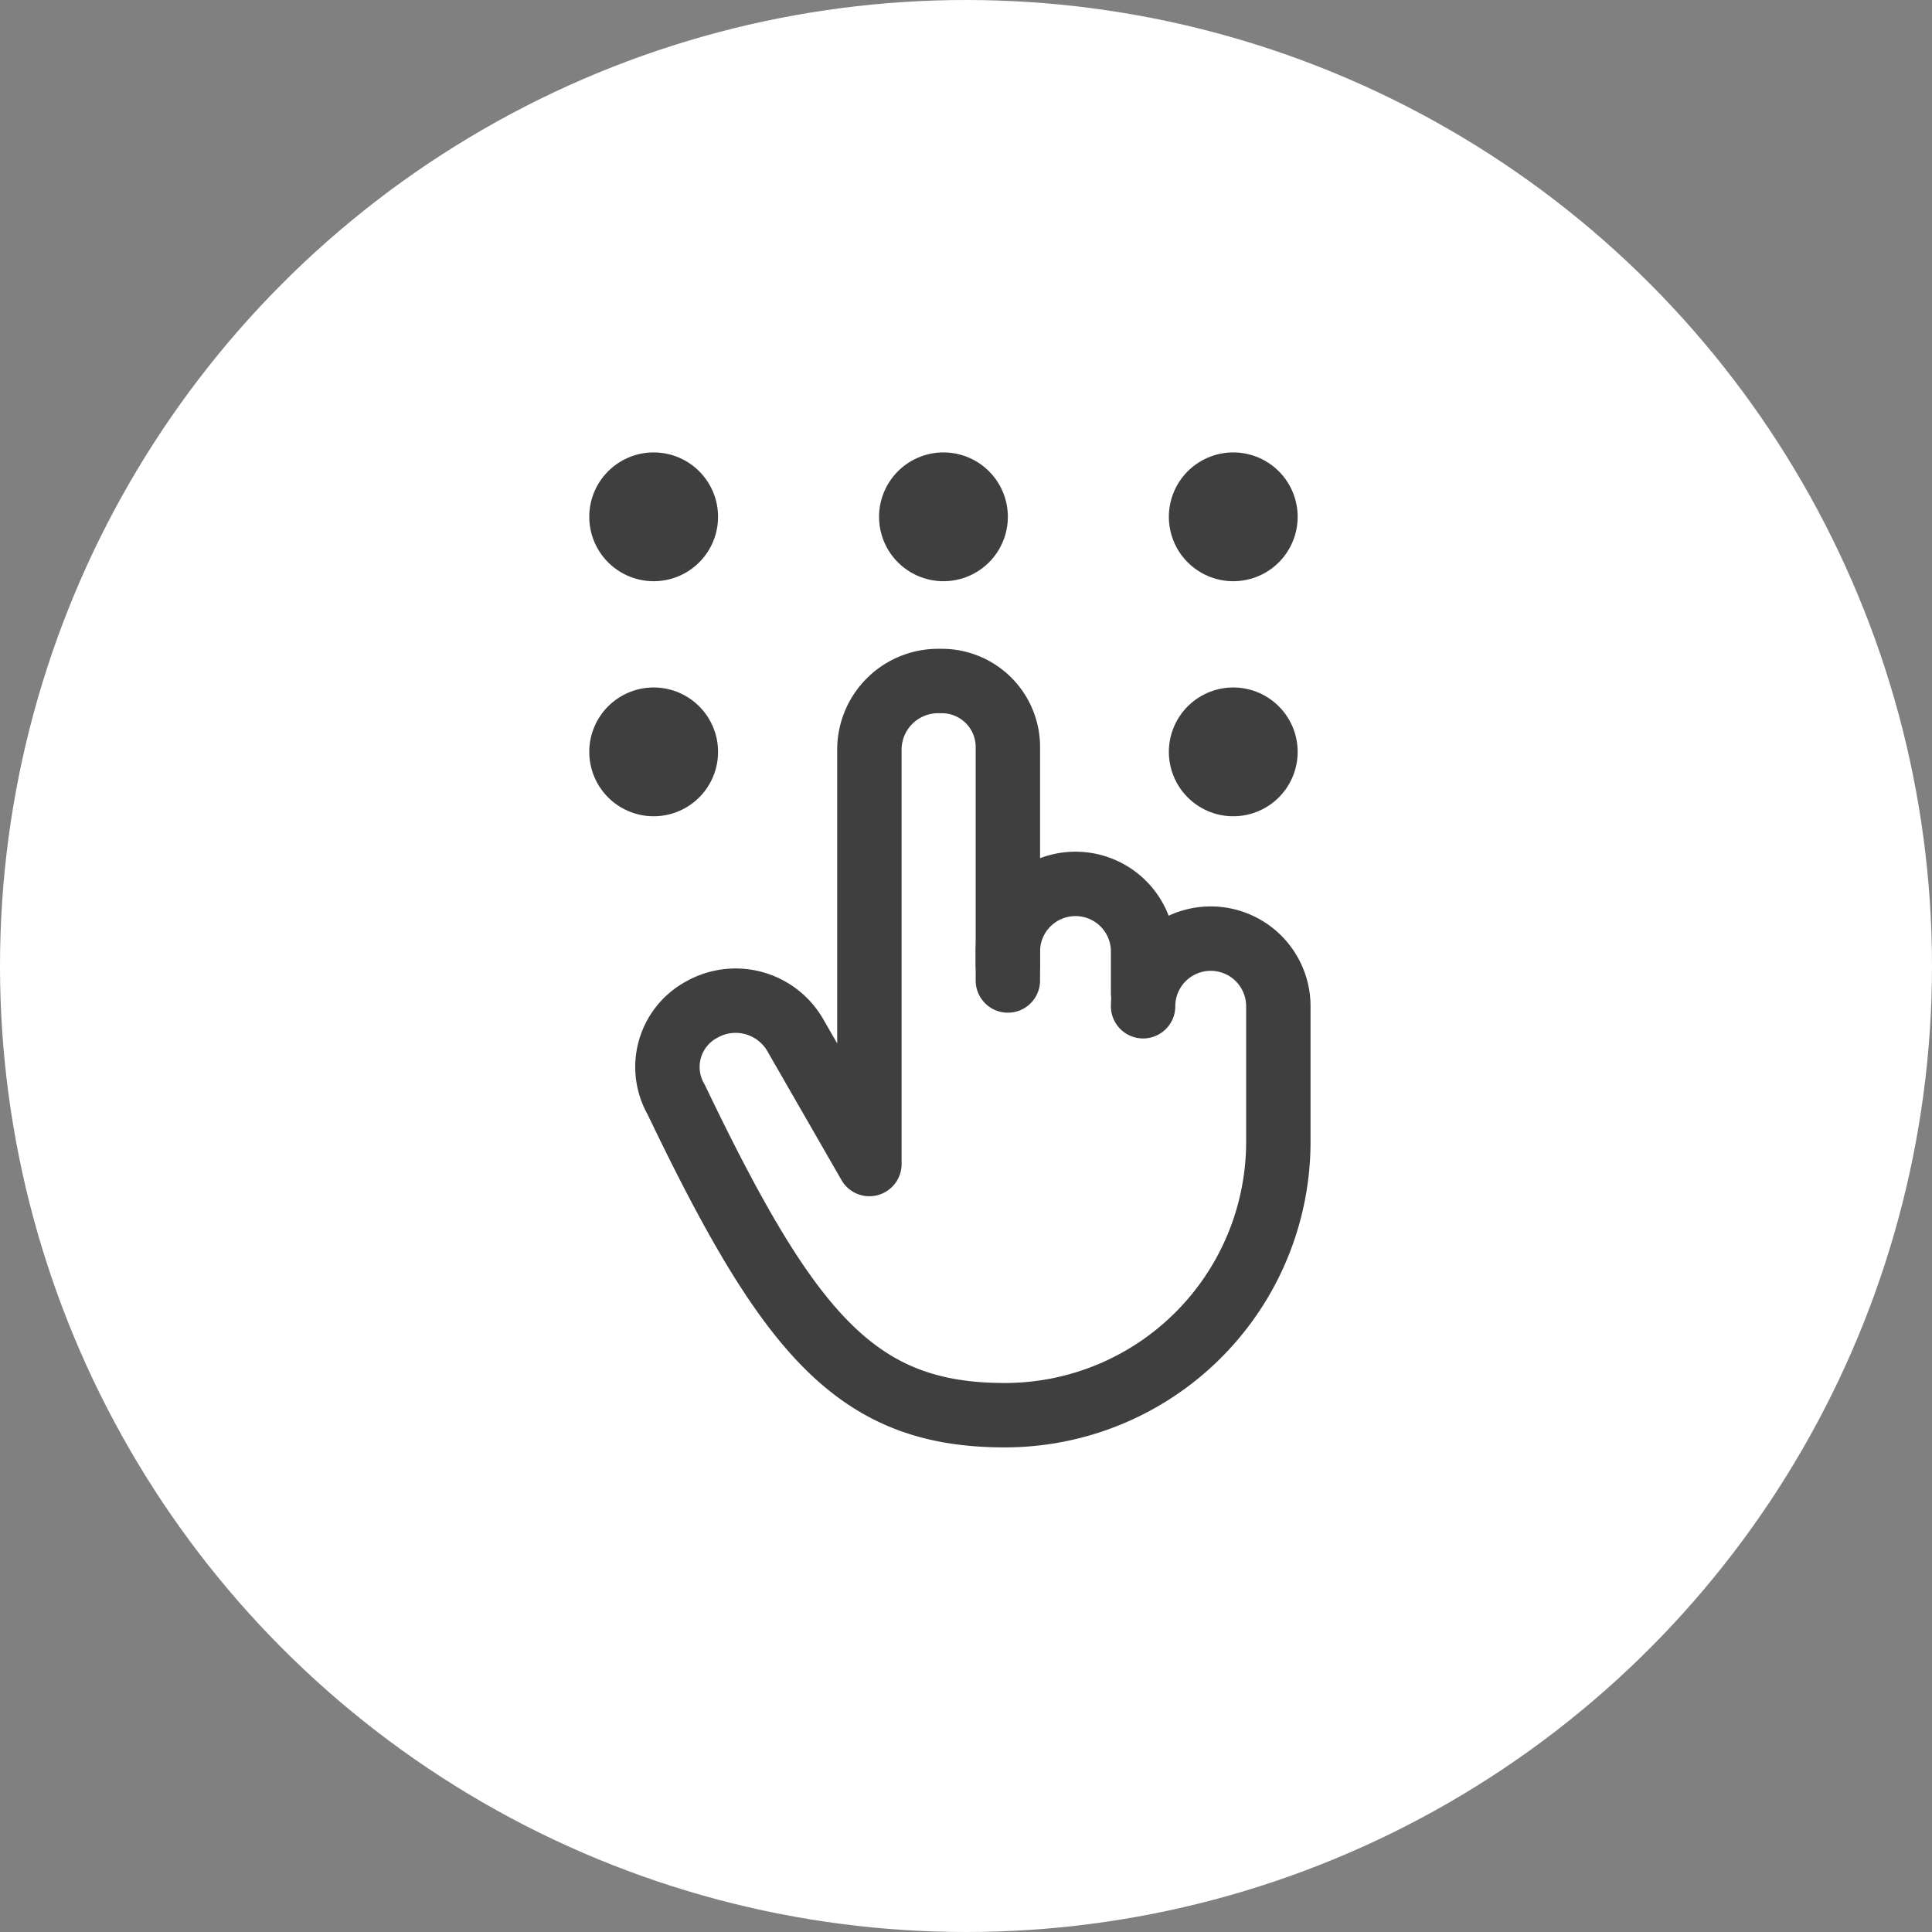
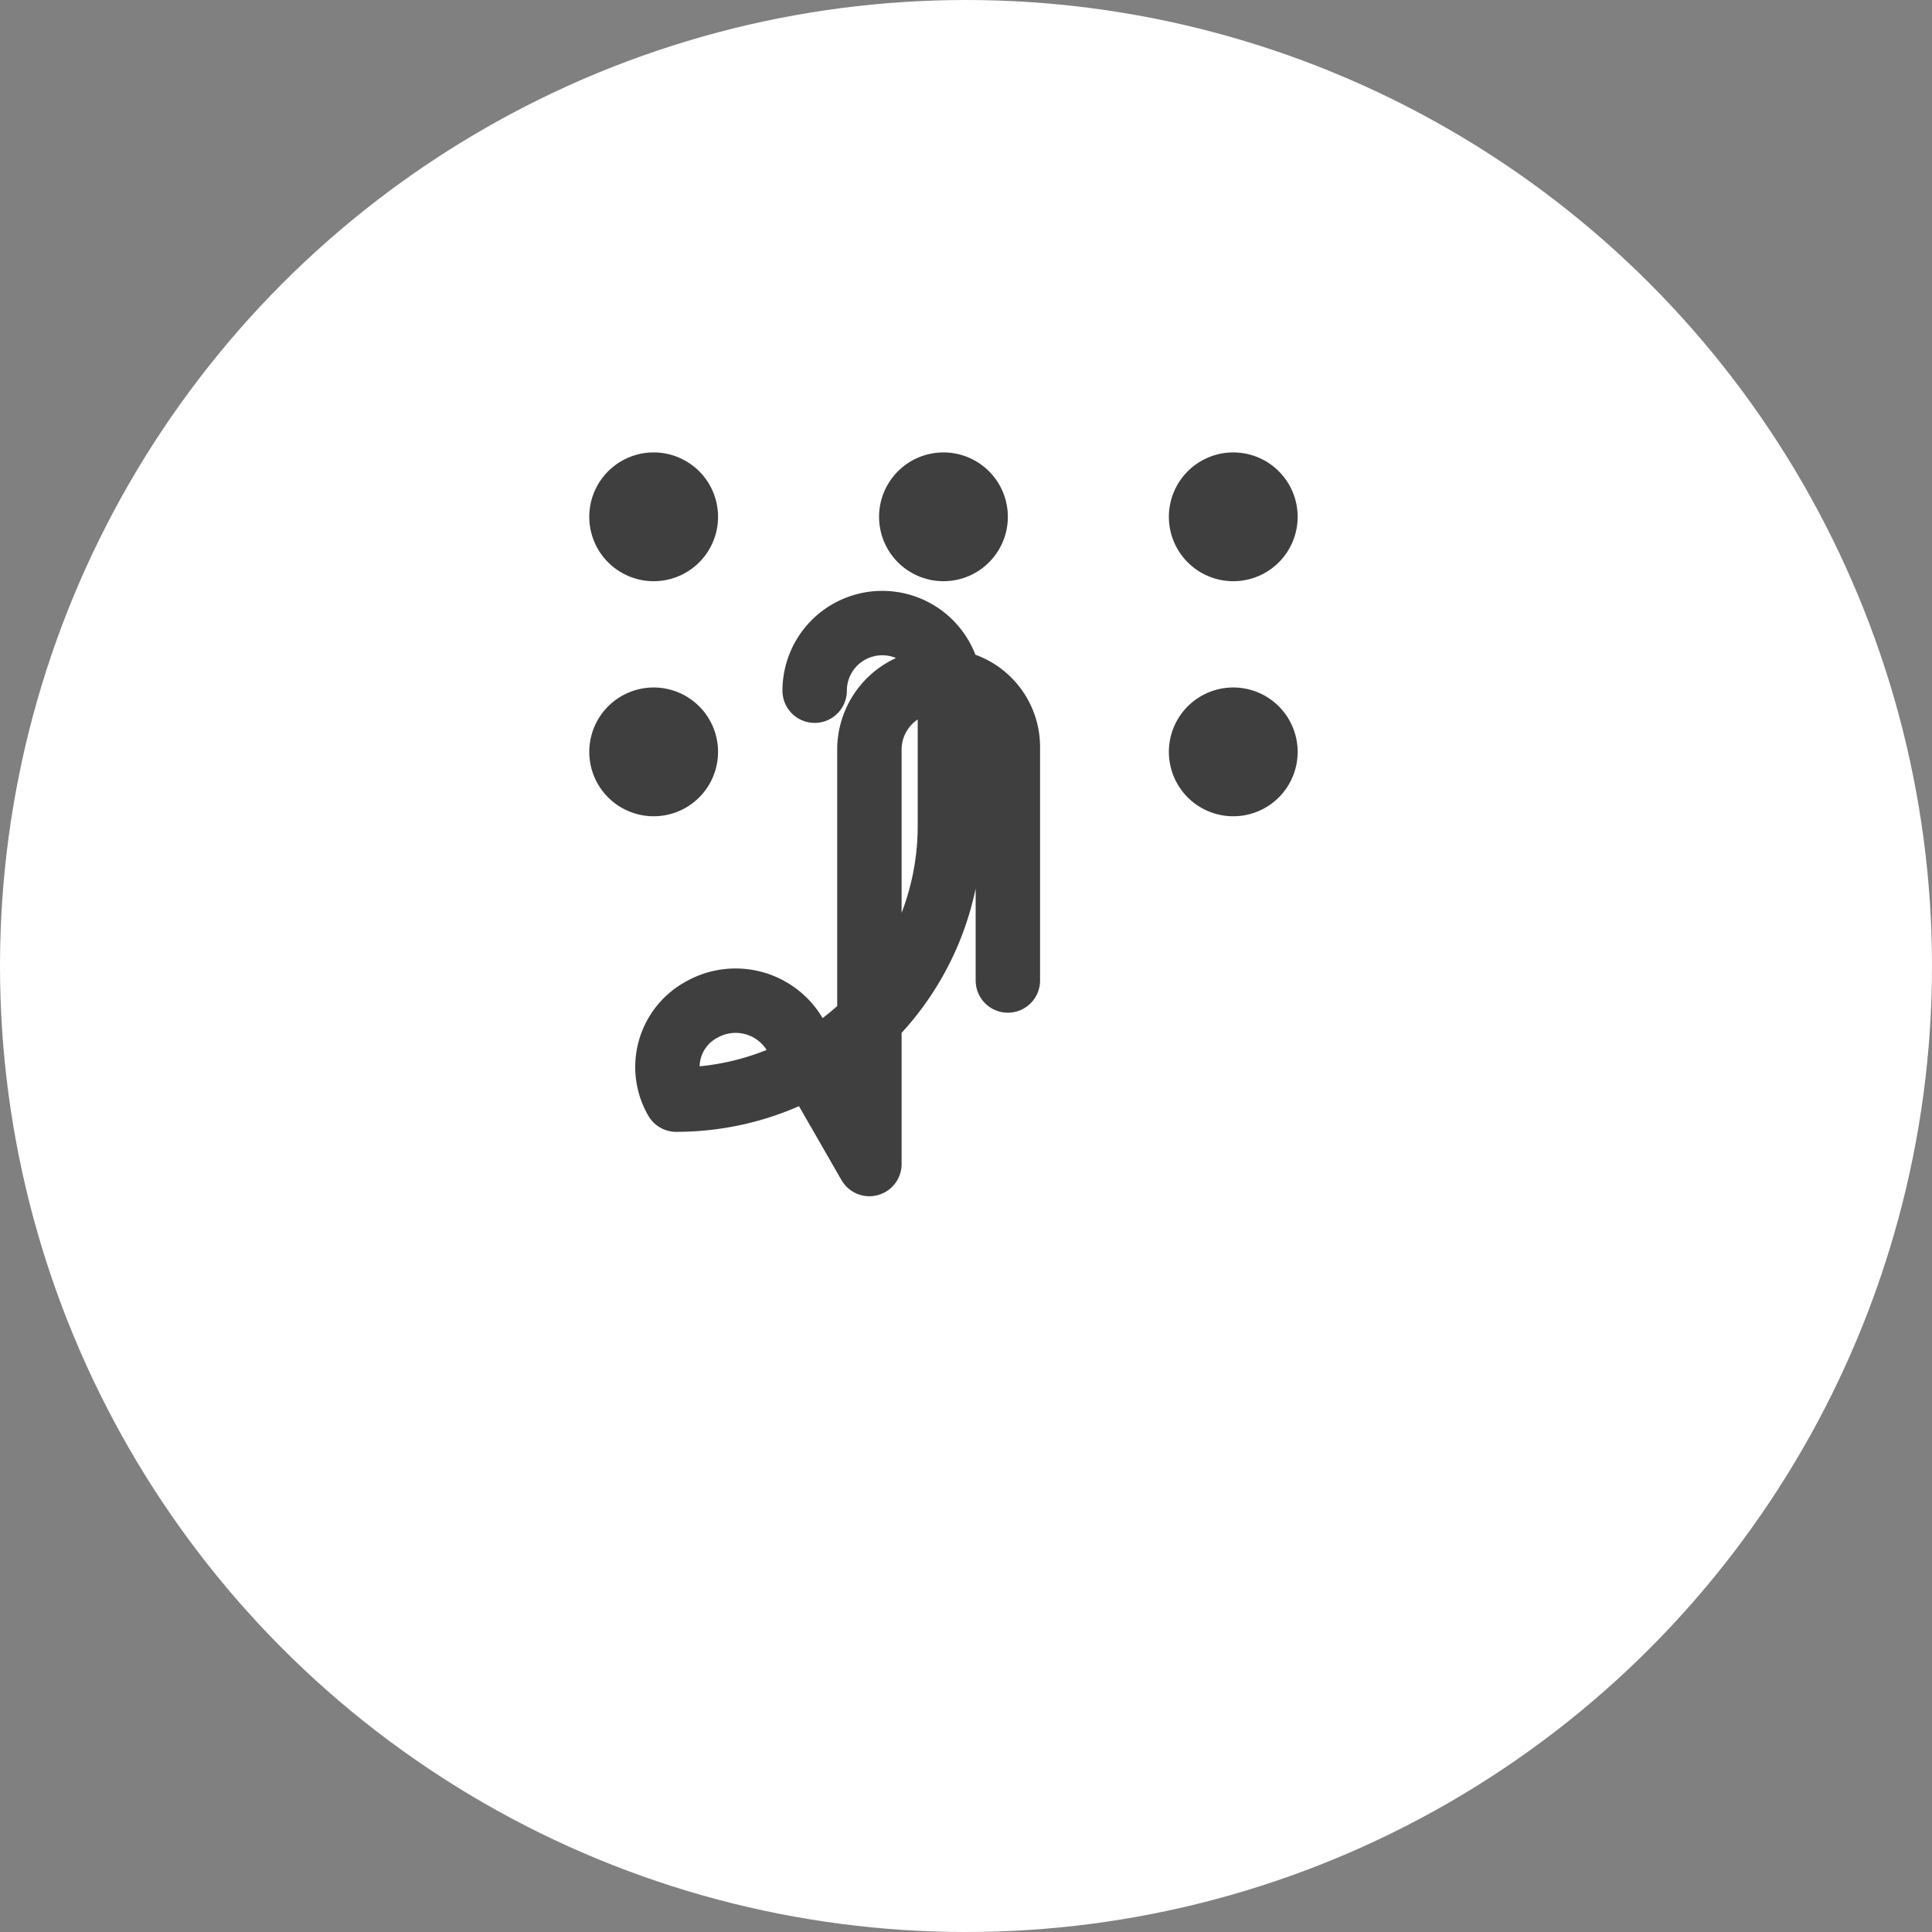
<svg xmlns="http://www.w3.org/2000/svg" id="Layer_1" data-name="Layer 1" width="60" height="60" viewBox="0 0 60 60">
  <rect x="0" y="0" width="60" height="60" fill="#808080" stroke="none" />
  <defs>
    <style>.cls-1{fill:#fff;}.cls-2,.cls-3{fill:none;stroke:#3f3f3f;stroke-linecap:round;stroke-linejoin:round;}.cls-2{stroke-width:2px;}.cls-3{stroke-width:4px;}</style>
  </defs>
  <circle id="Default" class="cls-1" cx="30" cy="30" r="30" />
-   <path class="cls-2" d="M31.3,30.45v-7.2a2.051,2.051,0,0,0-2.1-2.1,2.135,2.135,0,0,0-2.2,2.1v12.9l-2.3-4a2.139,2.139,0,0,0-2.9-.8,2.024,2.024,0,0,0-.8,2.8h0c3.5,7.3,5.6,9.8,10.2,9.8a8.493,8.493,0,0,0,8.5-8.5v-4.2a2.1,2.1,0,0,0-4.2,0" />
-   <path class="cls-2" d="M35.5,30.85v-1.3a2.1,2.1,0,1,0-4.2,0v.4" />
+   <path class="cls-2" d="M31.3,30.45v-7.2a2.051,2.051,0,0,0-2.1-2.1,2.135,2.135,0,0,0-2.2,2.1v12.9l-2.3-4a2.139,2.139,0,0,0-2.9-.8,2.024,2.024,0,0,0-.8,2.8h0a8.493,8.493,0,0,0,8.5-8.5v-4.2a2.1,2.1,0,0,0-4.2,0" />
  <line class="cls-3" x1="29.3" y1="16.05" x2="29.3" y2="16.05" />
  <line class="cls-3" x1="38.3" y1="16.05" x2="38.3" y2="16.05" />
  <line class="cls-3" x1="20.3" y1="16.05" x2="20.3" y2="16.05" />
  <line class="cls-3" x1="38.3" y1="23.35" x2="38.3" y2="23.35" />
  <line class="cls-3" x1="20.3" y1="23.35" x2="20.3" y2="23.35" />
</svg>